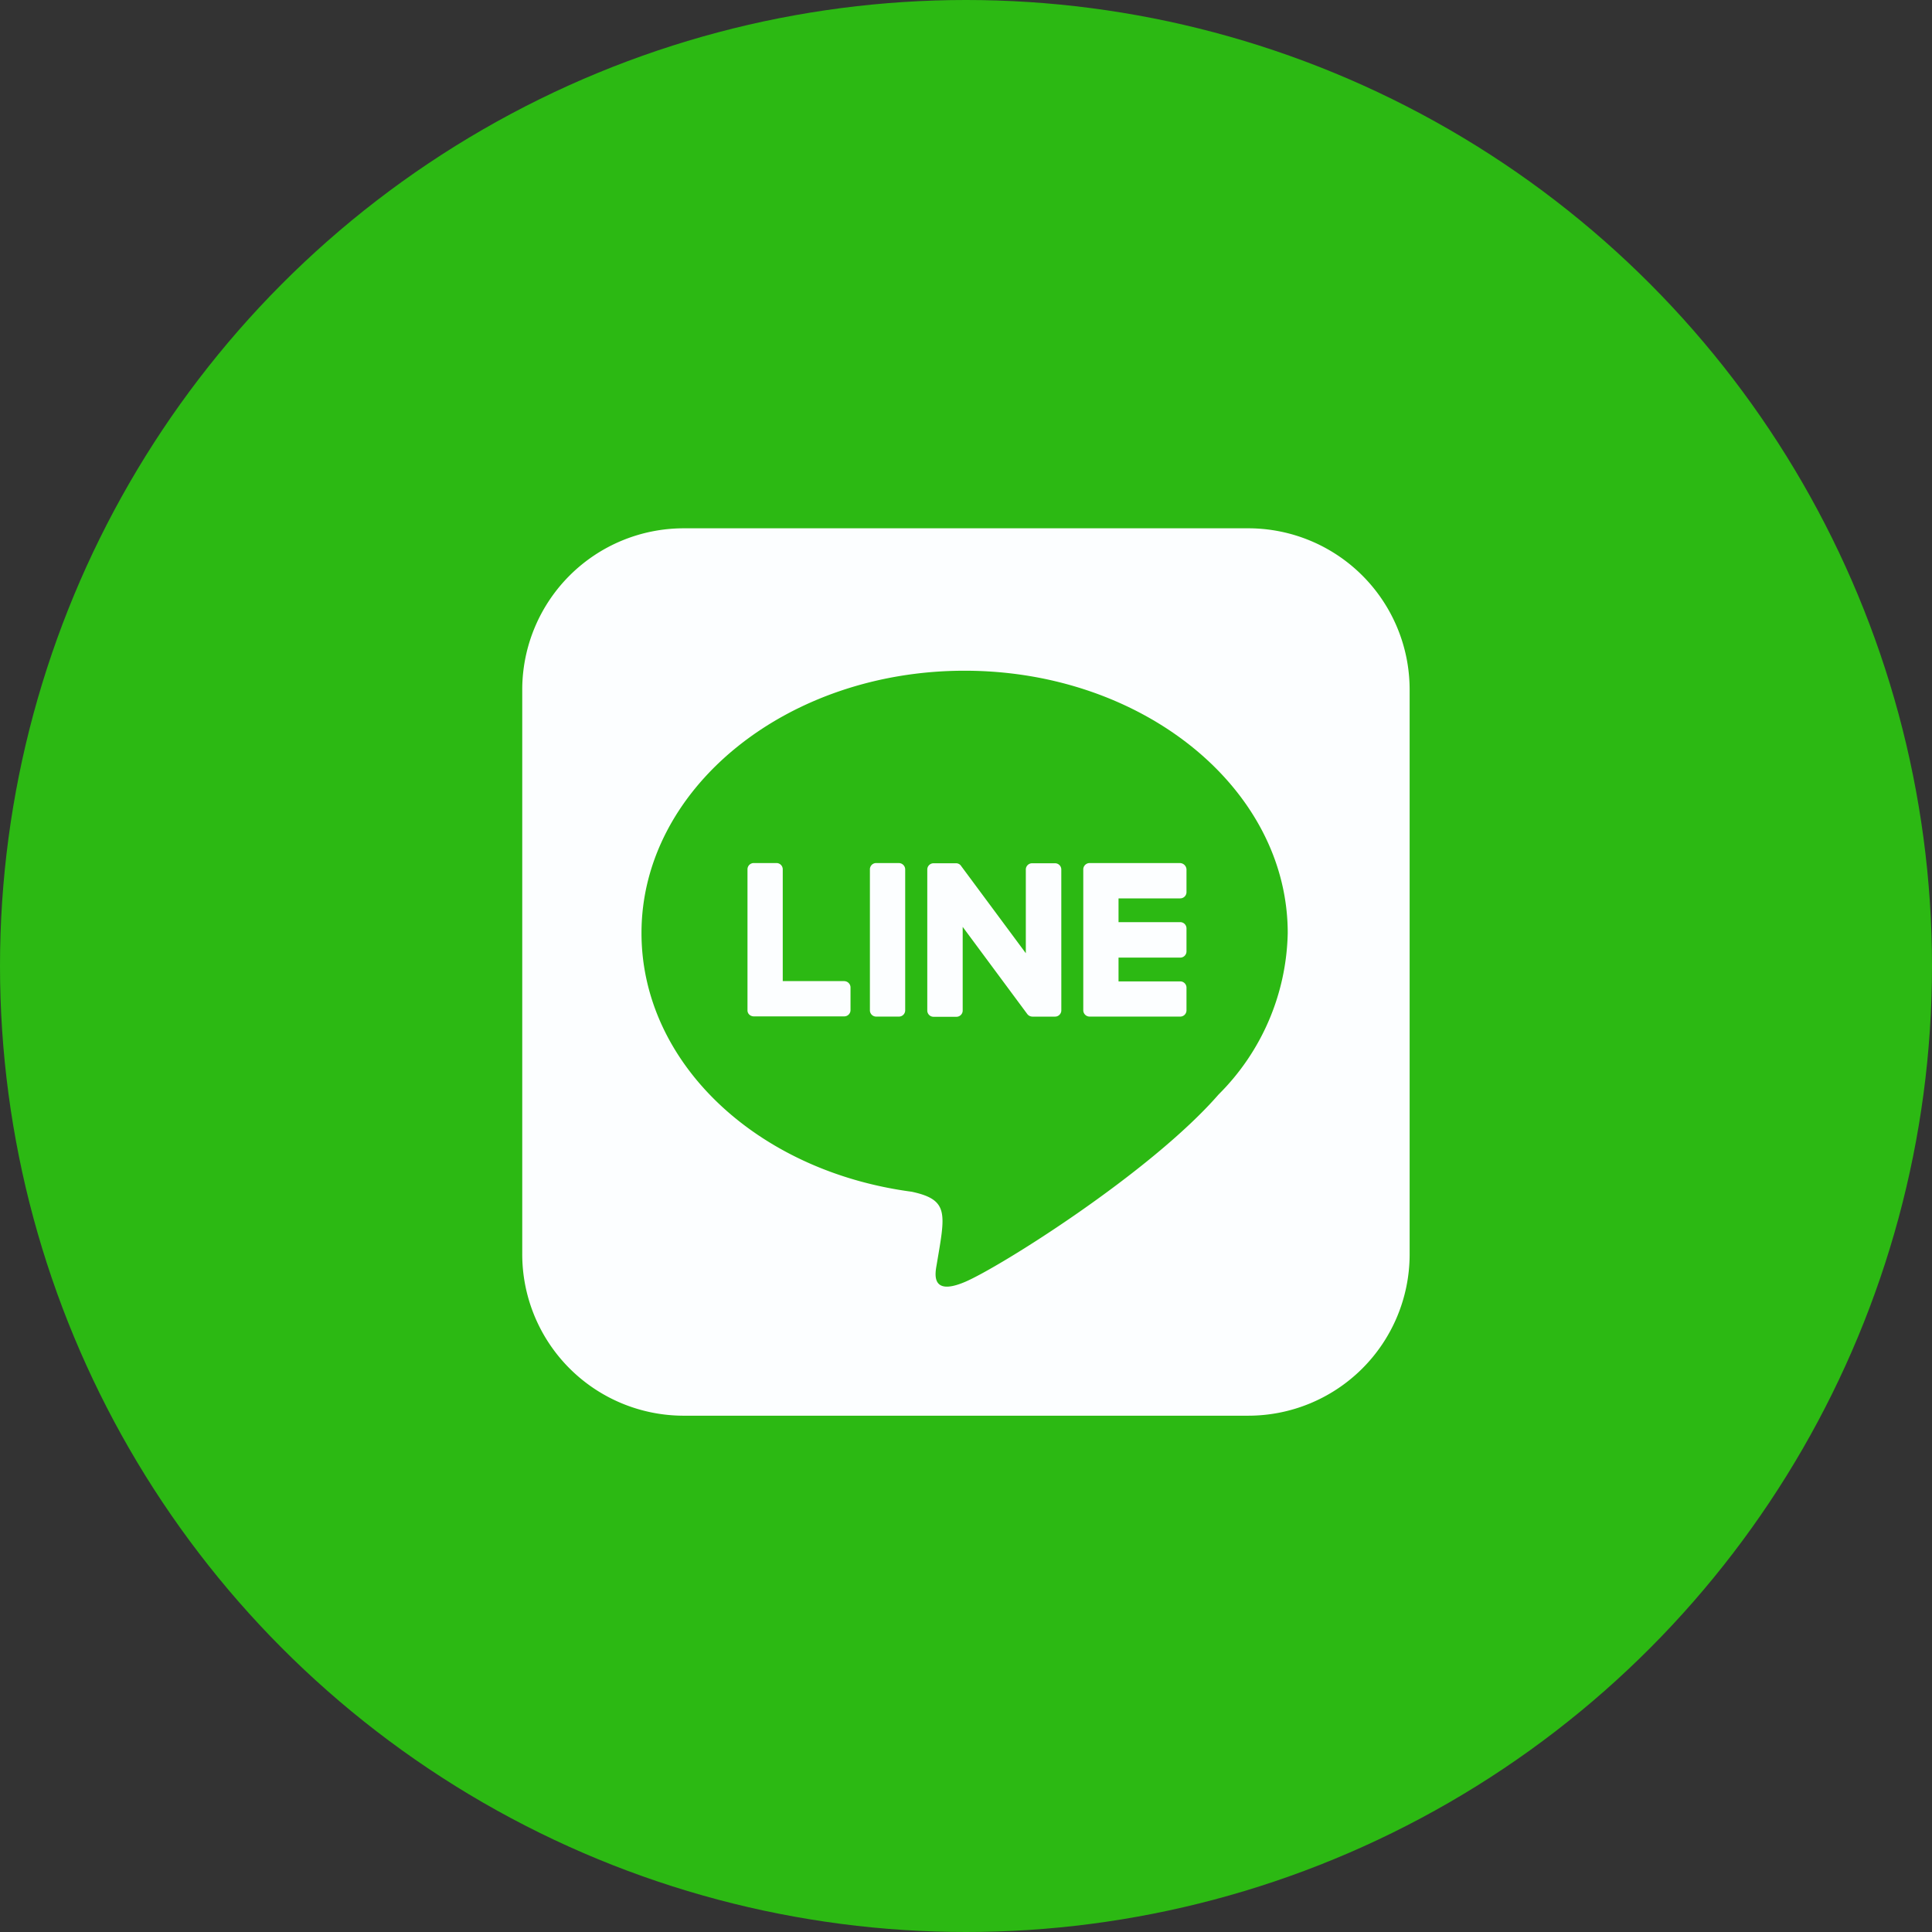
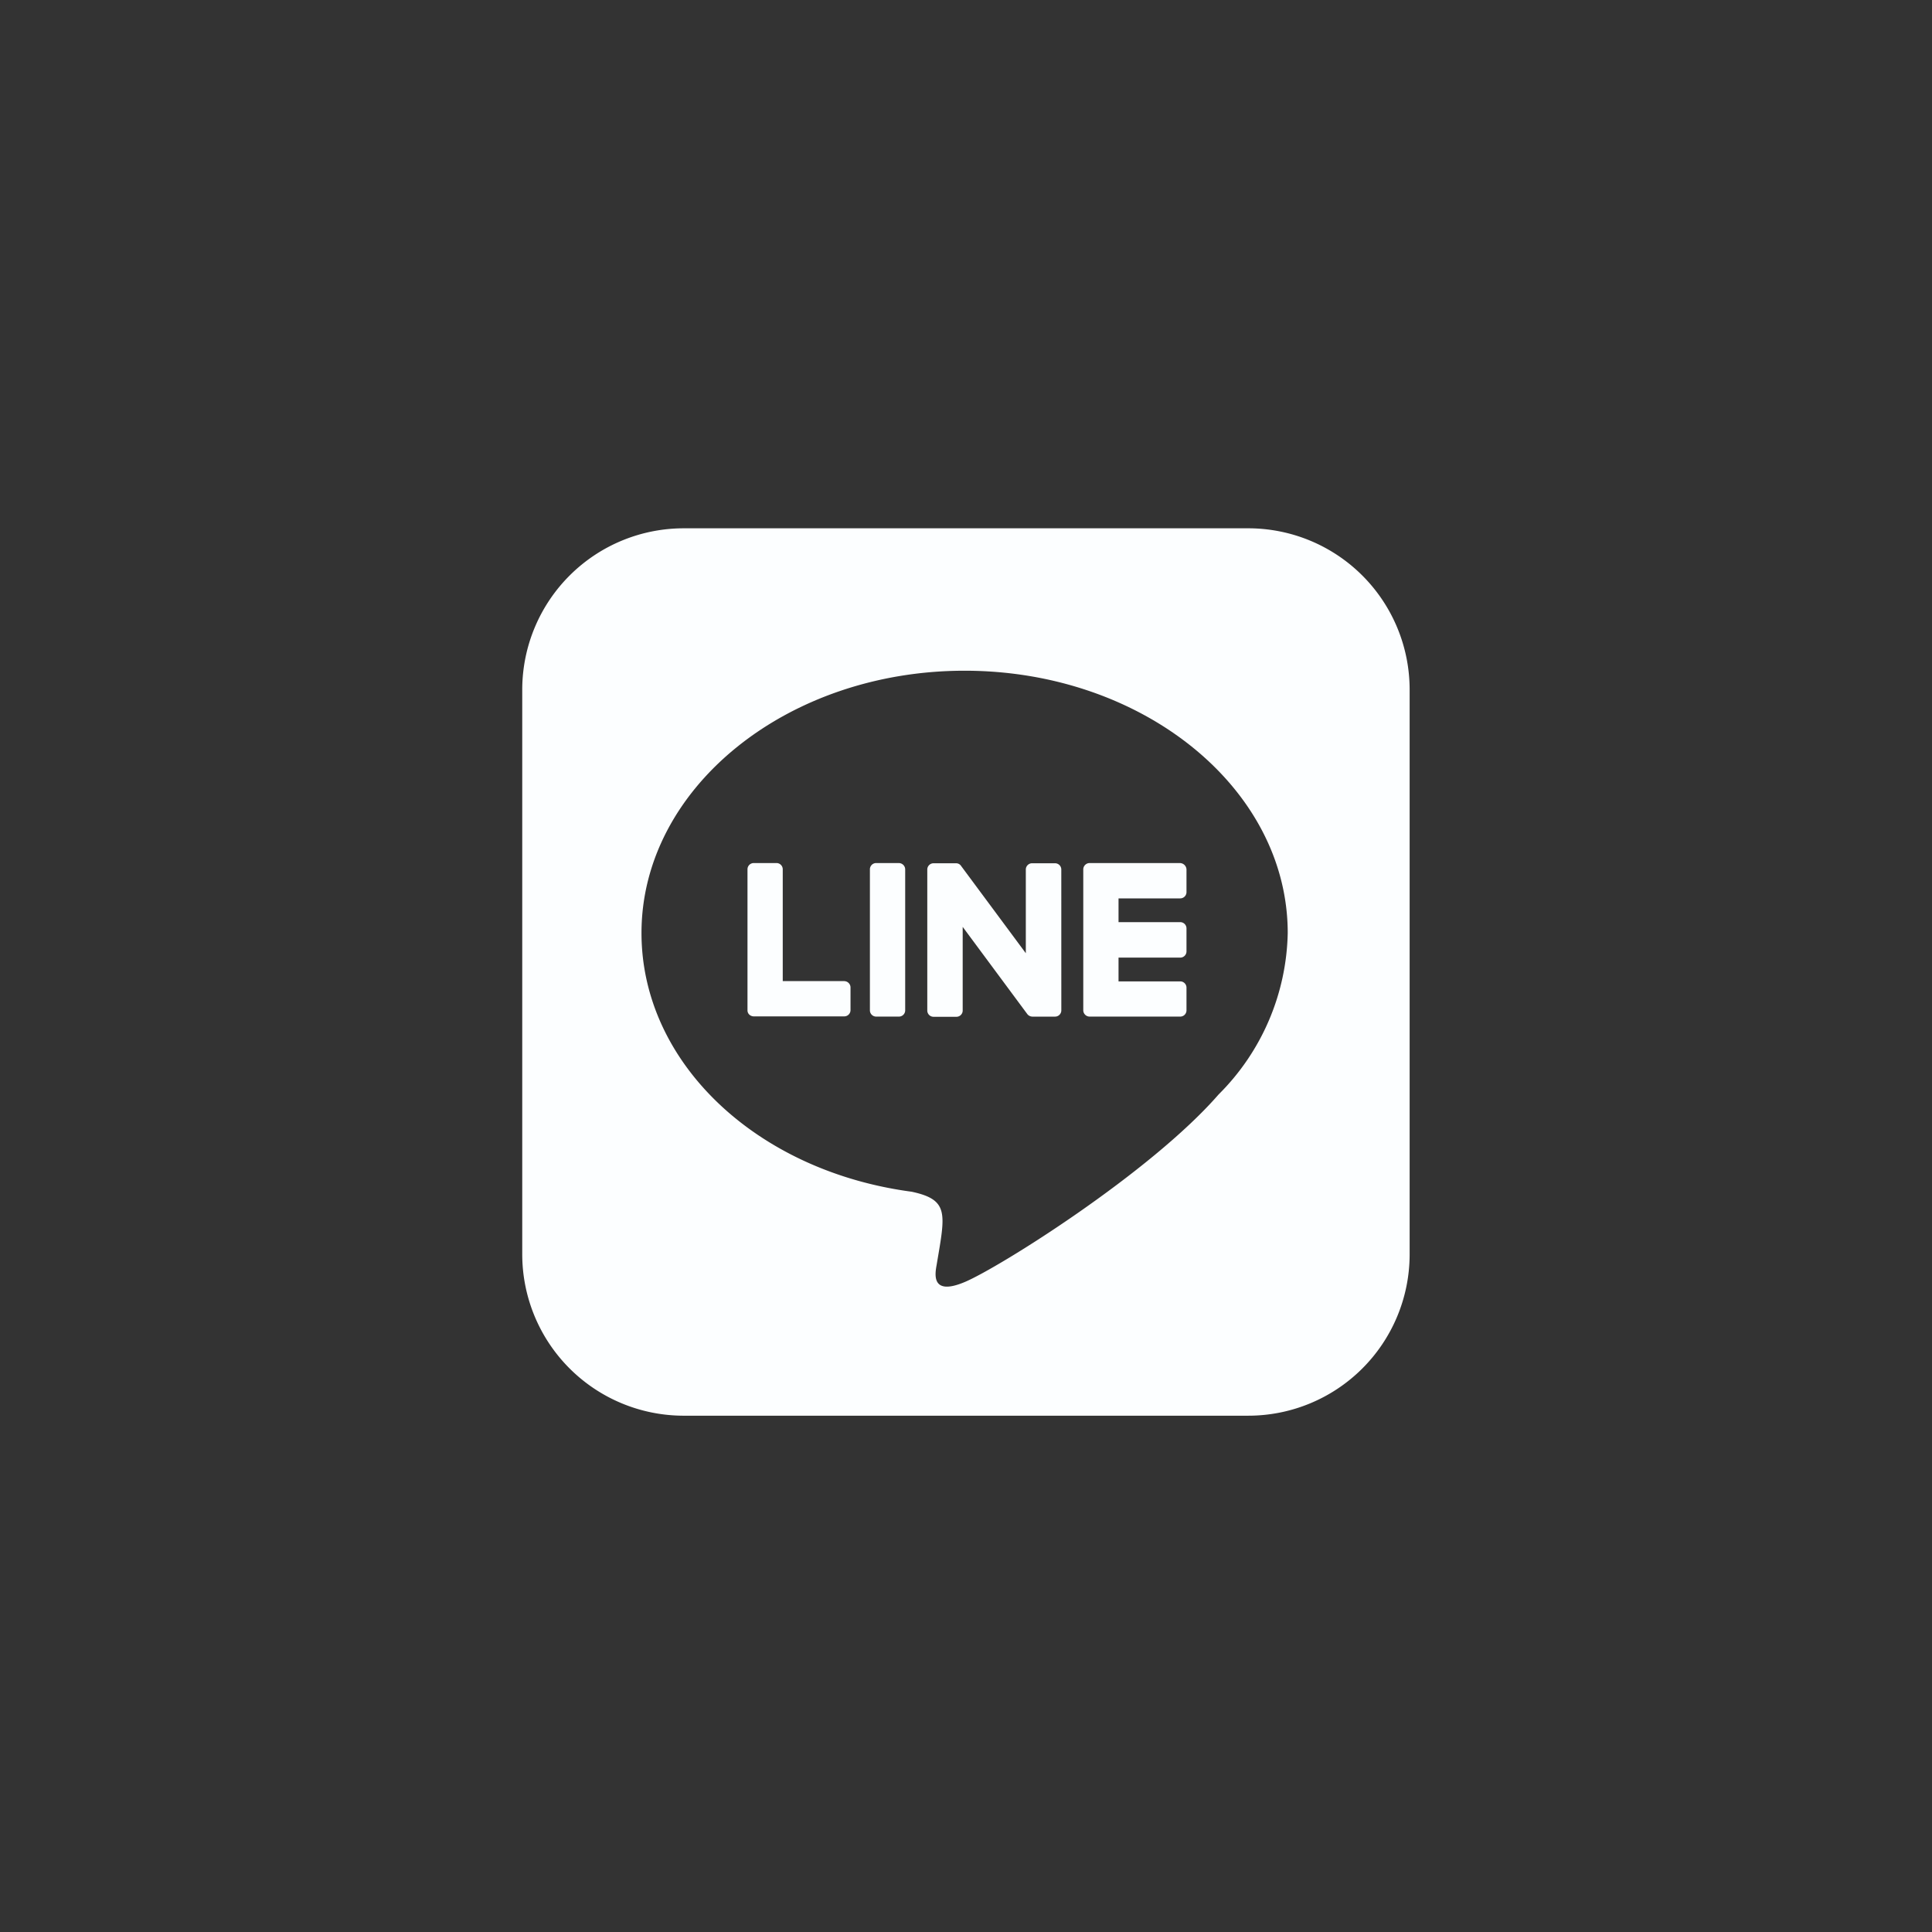
<svg xmlns="http://www.w3.org/2000/svg" width="80" height="80" viewBox="0 0 80 80">
  <rect x="0" y="0" width="80" height="80" fill="#333333" stroke="none" />
  <g id="グループ_213" data-name="グループ 213" transform="translate(-225 -1031)">
-     <circle id="楕円形_9" data-name="楕円形 9" cx="40" cy="40" r="40" transform="translate(225 1031)" fill="#2cb913" />
    <path id="パス_277" data-name="パス 277" d="M3.946-20a.259.259,0,0,0-.271-.254H2.74a.259.259,0,0,0-.263.263v3.462L-.2-20.139a.247.247,0,0,0-.213-.115h-.927a.259.259,0,0,0-.263.263v5.832a.259.259,0,0,0,.263.262H-.4a.259.259,0,0,0,.263-.262V-17.62l2.674,3.609a.271.271,0,0,0,.213.107h.935a.259.259,0,0,0,.262-.263Zm-6.727-.263h-.935A.259.259,0,0,0-3.979-20v5.832a.259.259,0,0,0,.263.263h.935a.259.259,0,0,0,.263-.263V-20A.264.264,0,0,0-2.781-20.262Zm-2.256,4.889H-7.588V-20a.259.259,0,0,0-.263-.263h-.935A.259.259,0,0,0-9.048-20v5.832a.241.241,0,0,0,.074.18.277.277,0,0,0,.18.074h3.749a.259.259,0,0,0,.263-.263v-.935A.263.263,0,0,0-5.037-15.373Zm13.9-4.889H5.119A.264.264,0,0,0,4.856-20v5.832a.264.264,0,0,0,.263.263H8.867a.259.259,0,0,0,.263-.263V-15.1a.259.259,0,0,0-.263-.263H6.316v-.984H8.867a.259.259,0,0,0,.263-.263v-.943a.259.259,0,0,0-.263-.263H6.316V-18.8H8.867a.259.259,0,0,0,.263-.263V-20A.276.276,0,0,0,8.867-20.262Zm9.507-7.161a6.682,6.682,0,0,0-6.645-6.7h-23.4a6.687,6.687,0,0,0-6.7,6.645v23.4a6.687,6.687,0,0,0,6.645,6.7h23.4a6.682,6.682,0,0,0,6.7-6.645ZM13.322-17.366a9.692,9.692,0,0,1-2.863,6.686C7.645-7.448,1.37-3.511-.057-2.912S-1.272-3.3-1.214-3.634c.353-2.108.533-2.682-1.034-3.019C-8.679-7.506-13.437-12-13.437-17.366c0-5.988,6-10.861,13.379-10.861S13.322-23.354,13.322-17.366Z" transform="translate(265 1087)" fill="#fcfeff" />
  </g>
</svg>